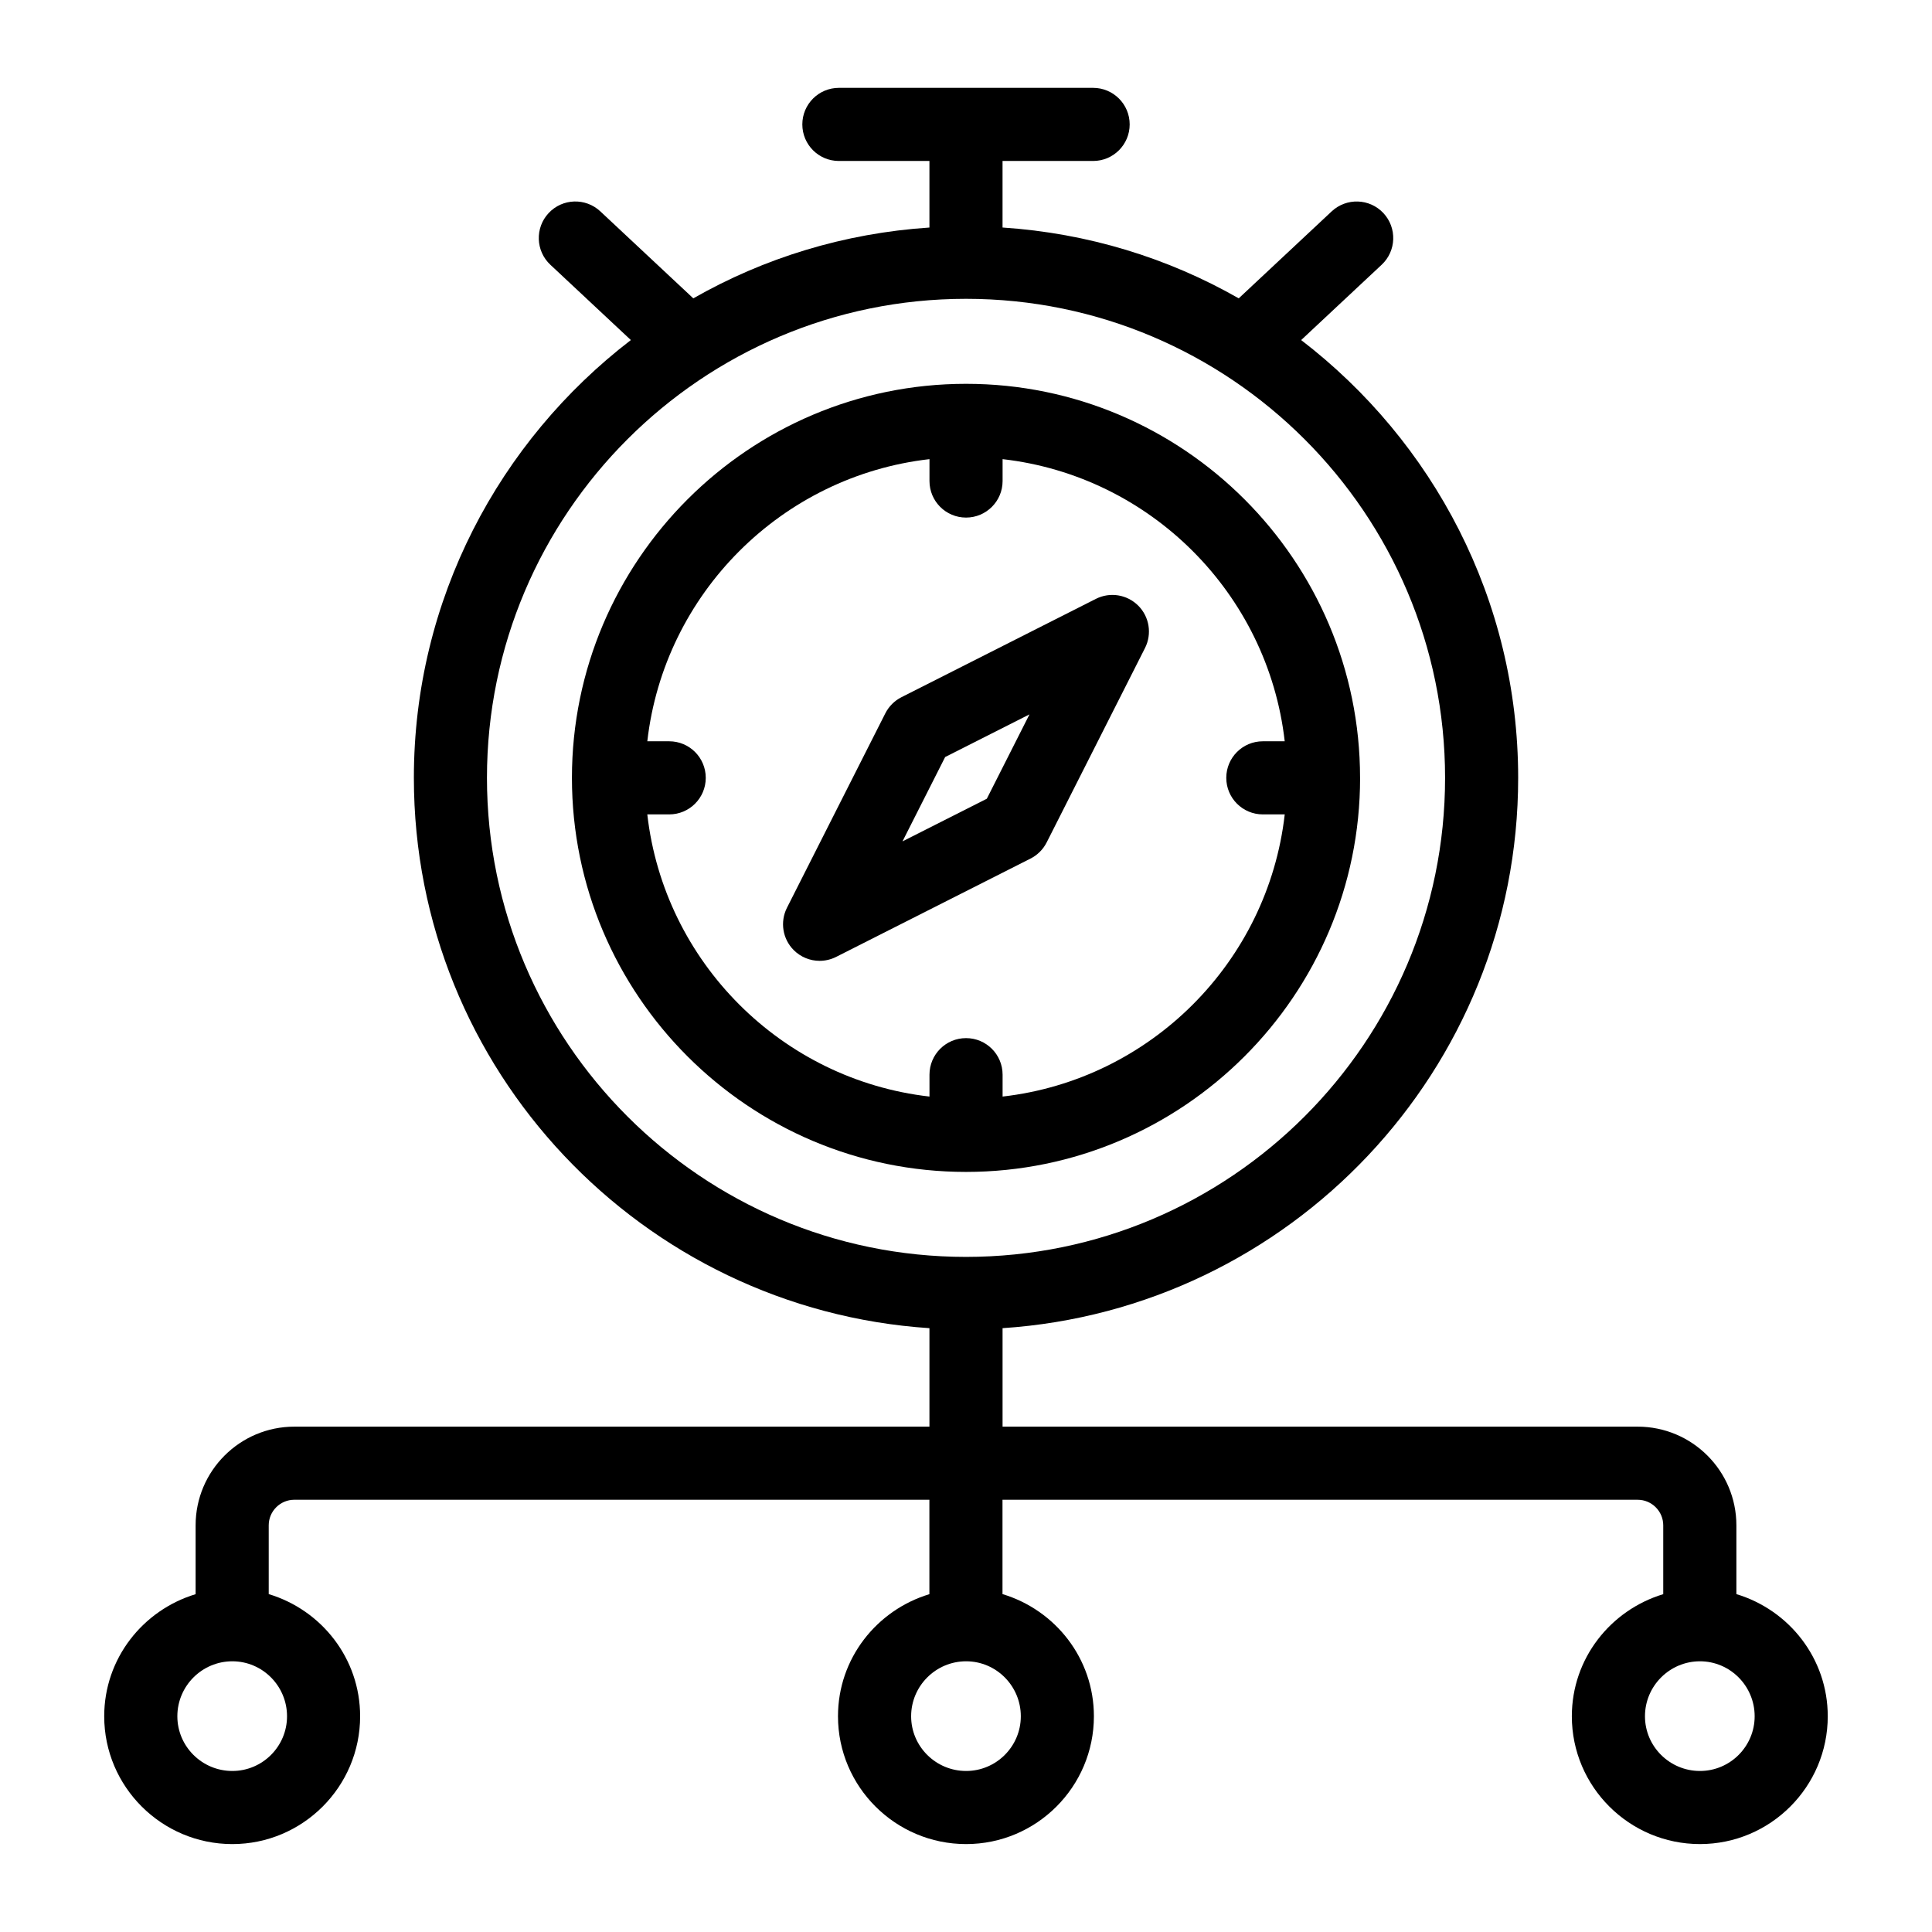
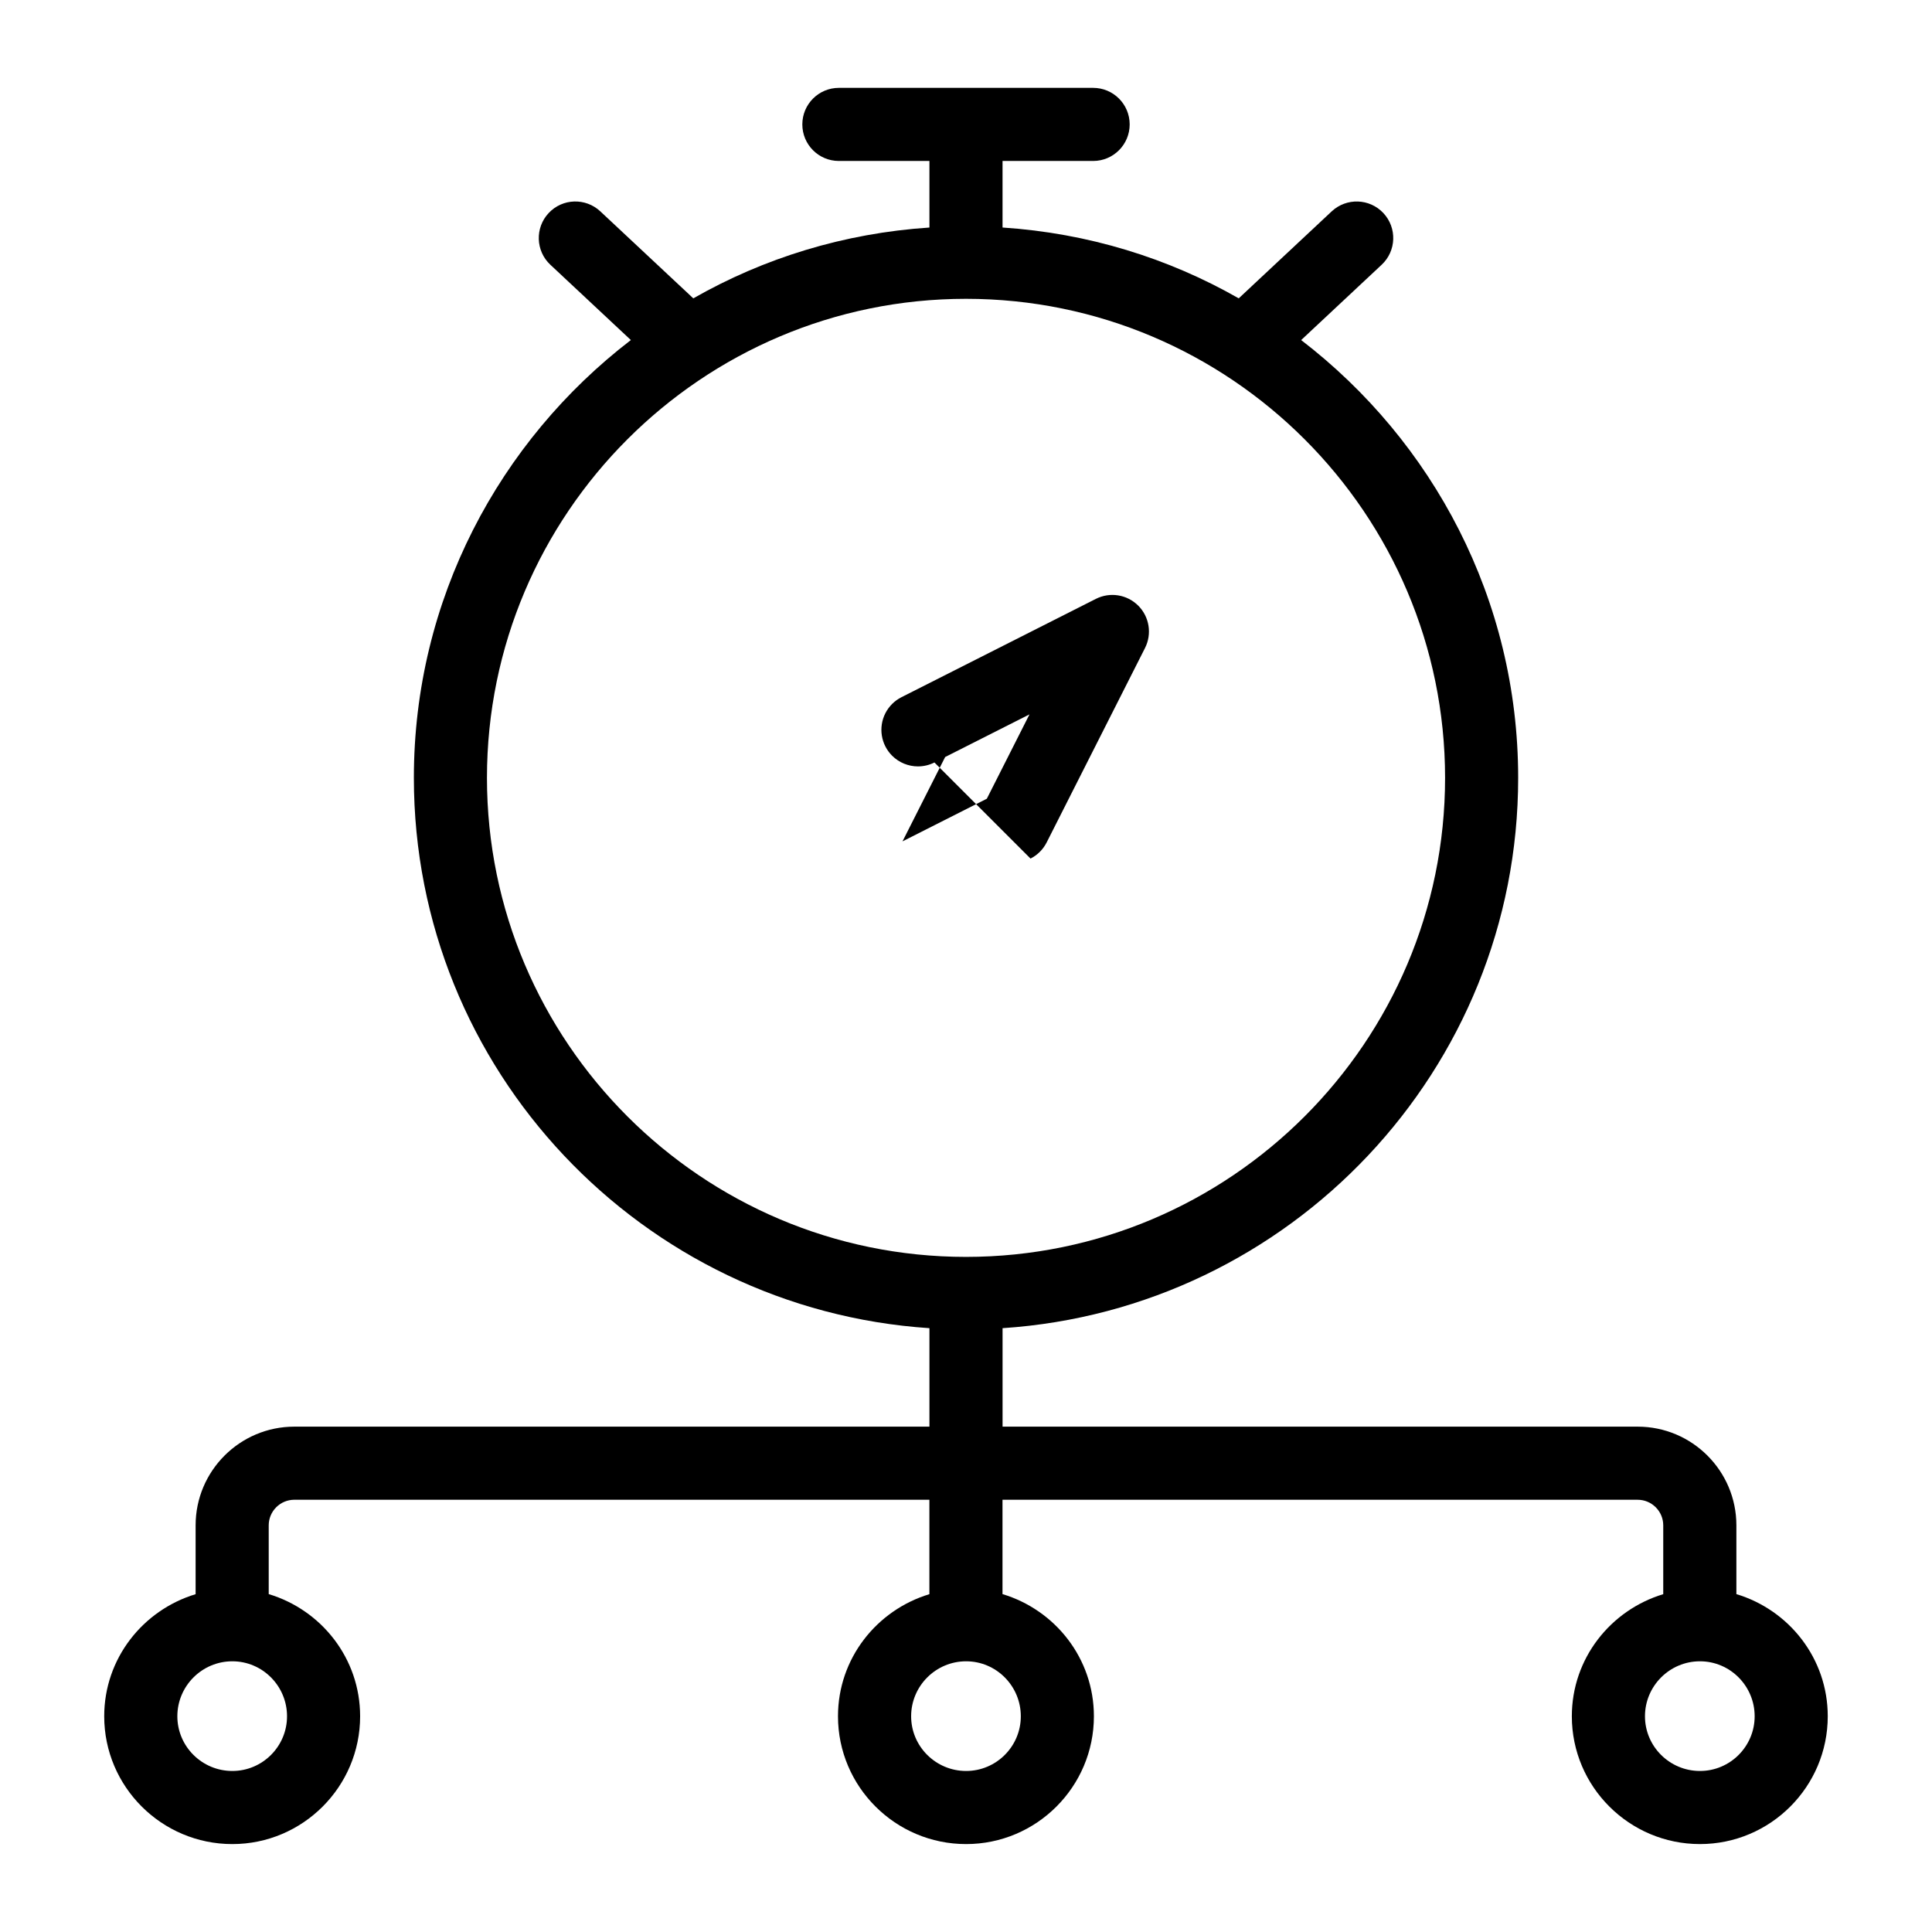
<svg xmlns="http://www.w3.org/2000/svg" fill="#000000" width="800px" height="800px" version="1.1" viewBox="144 144 512 512">
  <g>
-     <path d="m504.43 350.14v-0.004c-0.004-57.57-46.828-104.41-104.39-104.42-0.012 0-0.02-0.008-0.031-0.008-0.012 0-0.02 0.008-0.031 0.008-57.566 0.02-104.4 46.855-104.41 104.42v0.004c0 57.582 46.855 104.43 104.44 104.43 57.582-0.004 104.43-46.852 104.43-104.43zm-188.89 9.684h5.805c5.356 0 9.688-4.34 9.688-9.688 0-5.352-4.332-9.688-9.688-9.688h-5.801c4.469-39.164 35.613-70.301 74.777-74.77v5.797c0 5.352 4.332 9.688 9.688 9.688 5.356 0 9.688-4.34 9.688-9.688v-5.797c39.16 4.465 70.301 35.605 74.766 74.77h-5.801c-5.356 0-9.688 4.34-9.688 9.688 0 5.352 4.332 9.688 9.688 9.688h5.805c-4.465 39.168-35.602 70.309-74.77 74.777v-5.801c0-5.352-4.332-9.688-9.688-9.688-5.356 0-9.688 4.34-9.688 9.688v5.801c-39.168-4.469-70.312-35.613-74.781-74.777z" />
-     <path d="m417.1 371.53c1.844-0.934 3.34-2.43 4.277-4.277l26.066-51.527c1.883-3.734 1.164-8.262-1.797-11.223-2.973-2.965-7.484-3.684-11.223-1.797l-51.527 26.059c-1.844 0.934-3.34 2.43-4.277 4.277l-26.066 51.527c-1.883 3.734-1.164 8.262 1.797 11.223 1.863 1.859 4.344 2.84 6.852 2.84 1.484 0 2.981-0.34 4.371-1.039zm-22.625-26.91 22.348-11.301-11.305 22.352-22.348 11.301z" />
+     <path d="m417.1 371.53c1.844-0.934 3.34-2.43 4.277-4.277l26.066-51.527c1.883-3.734 1.164-8.262-1.797-11.223-2.973-2.965-7.484-3.684-11.223-1.797l-51.527 26.059c-1.844 0.934-3.34 2.43-4.277 4.277c-1.883 3.734-1.164 8.262 1.797 11.223 1.863 1.859 4.344 2.84 6.852 2.84 1.484 0 2.981-0.34 4.371-1.039zm-22.625-26.91 22.348-11.301-11.305 22.352-22.348 11.301z" />
    <path d="m604.16 566.46v-18.227c0-14.426-11.73-26.156-26.16-26.156h-168.31v-26.098c76.168-5.027 136.64-68.422 136.64-145.84 0-47.266-22.625-89.246-57.508-116.02l21.336-19.961c3.906-3.652 4.106-9.785 0.453-13.691-3.66-3.914-9.785-4.102-13.699-0.453l-24.637 23.051c-18.691-10.676-39.934-17.273-62.59-18.77v-17.637h24.004c5.356 0 9.688-4.34 9.688-9.688 0-5.352-4.332-9.688-9.688-9.688h-67.375c-5.356 0-9.688 4.34-9.688 9.688 0 5.352 4.332 9.688 9.688 9.688h23.996v17.641c-22.648 1.496-43.887 8.094-62.578 18.766l-24.637-23.051c-3.906-3.656-10.039-3.465-13.699 0.453-3.652 3.906-3.453 10.039 0.453 13.691l21.336 19.961c-34.879 26.77-57.504 68.75-57.504 116.02 0 77.414 60.477 140.81 136.63 145.84v26.098h-168.31c-14.43 0-26.16 11.73-26.16 26.156v18.242c-13.957 4.215-24.223 17.039-24.223 32.355 0 18.676 15.234 33.871 33.949 33.871 18.676 0 33.871-15.195 33.871-33.871 0-15.336-10.266-28.18-24.223-32.375v-18.227c0-3.738 3.047-6.777 6.785-6.777h168.3v25.023c-13.957 4.215-24.223 17.039-24.223 32.355 0 18.676 15.234 33.871 33.949 33.871 18.676 0 33.871-15.195 33.871-33.871 0-15.336-10.266-28.18-24.223-32.375v-25.004l168.32 0.004c3.738 0 6.785 3.043 6.785 6.777v18.242c-13.957 4.215-24.223 17.039-24.223 32.355 0 18.676 15.234 33.871 33.949 33.871 18.676 0 33.871-15.195 33.871-33.871 0-15.332-10.266-28.176-24.223-32.371zm-331.11-216.32c0-70 56.949-126.95 126.95-126.95 70.008 0 126.96 56.949 126.96 126.95s-56.949 126.95-126.96 126.95c-69.996 0-126.95-56.949-126.95-126.95zm-52.984 248.69c0 7.996-6.5 14.496-14.496 14.496-8.031 0-14.57-6.5-14.57-14.496 0-8.031 6.539-14.57 14.57-14.57 7.996 0 14.496 6.539 14.496 14.57zm194.46 0c0 7.996-6.5 14.496-14.496 14.496-8.031 0-14.57-6.5-14.57-14.496 0-8.031 6.539-14.57 14.57-14.57 7.996 0 14.496 6.539 14.496 14.57zm179.98 14.496c-8.031 0-14.57-6.5-14.57-14.496 0-8.031 6.539-14.57 14.57-14.57 7.996 0 14.496 6.539 14.496 14.57 0 7.996-6.5 14.496-14.496 14.496z" />
  </g>
</svg>